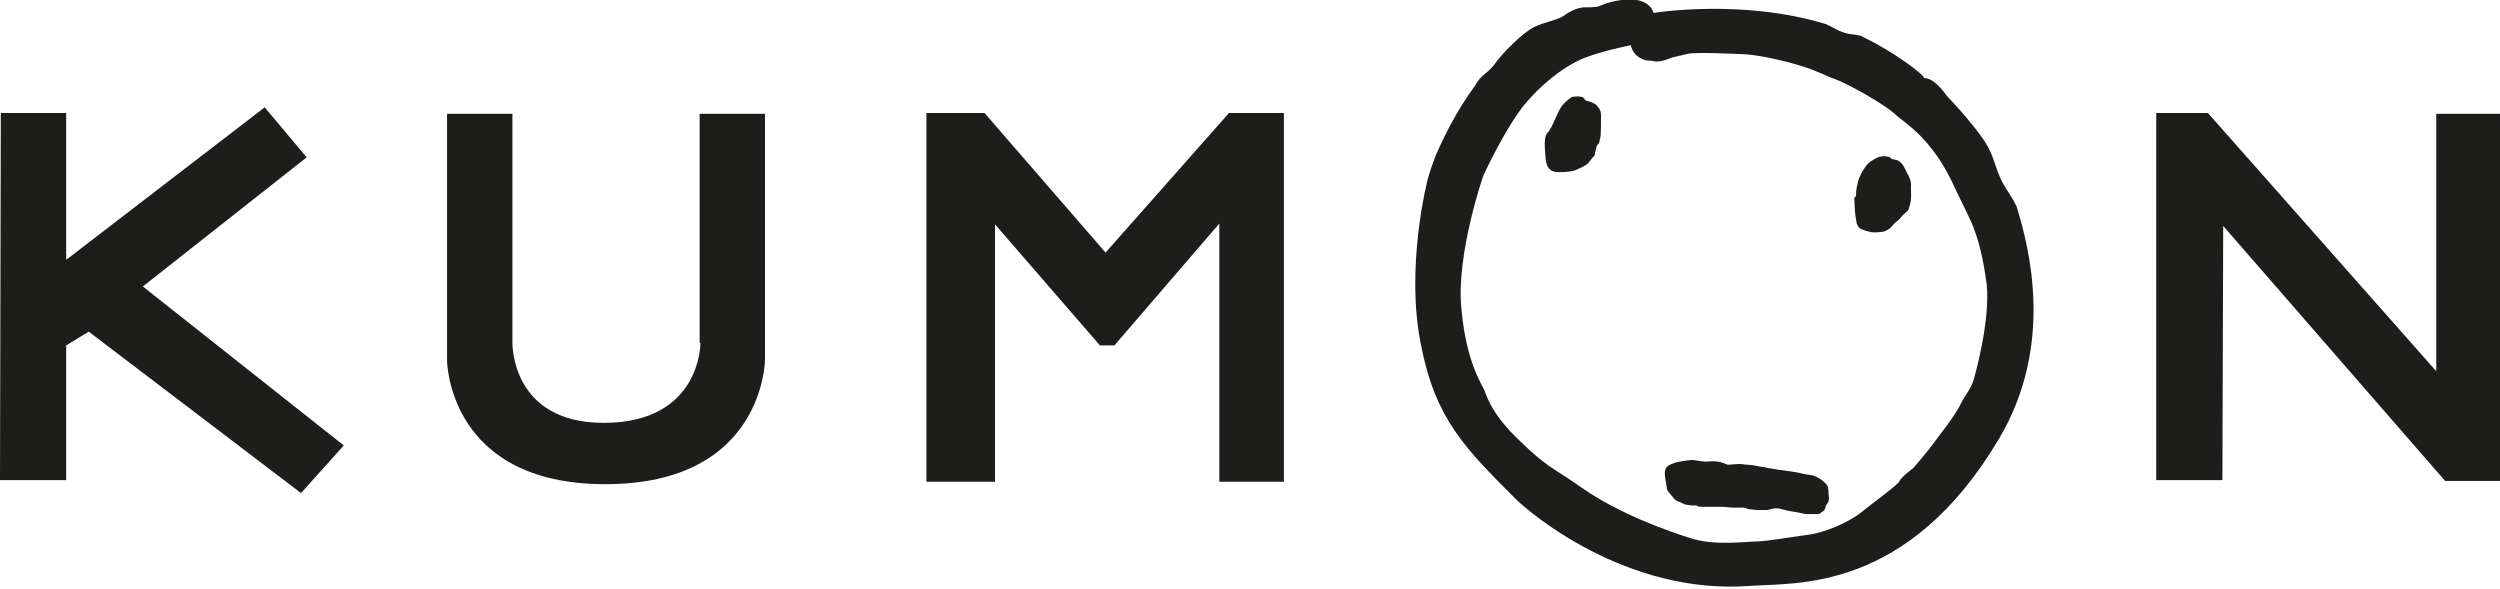
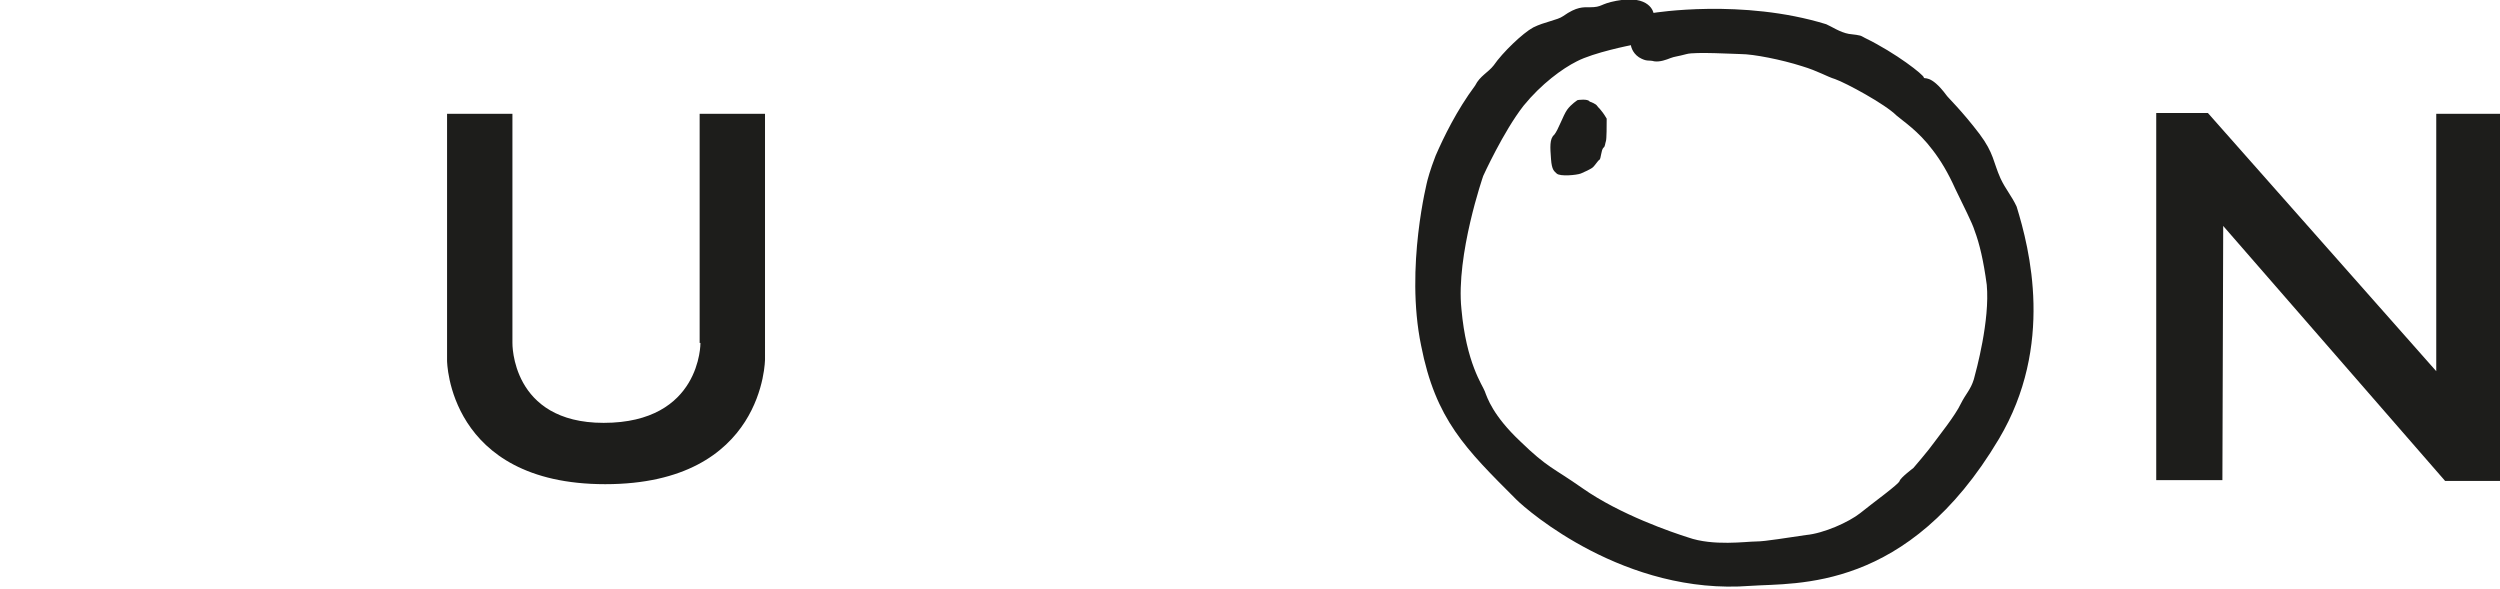
<svg xmlns="http://www.w3.org/2000/svg" version="1.1" id="Layer_1" x="0px" y="0px" viewBox="0 0 309.8 73" style="enable-background:new 0 0 309.8 73;" xml:space="preserve">
  <style type="text/css">
	.st0{fill-rule:evenodd;clip-rule:evenodd;fill:#1D1D1B;}
</style>
  <g>
-     <polygon class="st0" points="38,19.5 32.8,13.3 8.2,32.2 8.2,14 0.1,14 0,59.5 8.2,59.5 8.2,42.8 11,41.1 37.3,61.1 42.6,55.2    17.7,35.5 38,19.5  " />
    <path class="st0" d="M86.8,42.5c0,0,0.1,9.9-12,9.9c-11.5,0-11.3-9.9-11.3-9.9V14.1h-8.1v30.6c0,0,0.1,15.3,19.6,15.3   c19.8,0,19.8-15.5,19.8-15.5V14.1h-8.1V42.5L86.8,42.5z" />
-     <polygon class="st0" points="137,31.3 122,14 114.8,14 114.8,59.7 123.3,59.7 123.3,27.8 136.3,42.8 138.1,42.8 151.1,27.7    151.1,59.7 159.1,59.7 159.1,14 152.3,14 137,31.3  " />
    <polygon class="st0" points="301.9,14.1 301.9,46 273.6,14 267.2,14 267.2,59.5 275.4,59.5 275.5,28 303,59.6 309.8,59.6    309.8,14.1 301.9,14.1  " />
    <path class="st0" d="M247.9,22.1c-0.9-2-0.8-3.1-2.6-5.5c-2.2-2.9-4-4.6-4.1-4.8c-2-2.7-2.8-1.9-2.8-2.2c0-0.3-3.4-3-7.3-4.9   c-0.6-0.3-0.3-0.3-2-0.5c-1.1-0.2-2.1-0.9-2.8-1.2c-10.4-3.2-21.4-1.4-21.4-1.4s-0.4-2.3-4.6-1.5c-2.1,0.4-1.7,0.8-3.3,0.8   c-0.8,0-1.6-0.1-3.3,1.1c-0.7,0.5-2.3,0.7-3.7,1.4c-1.3,0.7-3.8,3.1-4.9,4.7c-0.7,0.9-1.7,1.3-2.3,2.5c-2.3,3.1-3.9,6.4-4.9,8.7   c-0.7,1.8-1,3-1,3s-2.8,10.8-0.8,20.5c1.8,9.2,5.5,12.8,11.8,19.1c1.4,1.4,13.5,11.9,29,10.7c5.7-0.4,19.5,0.8,30.8-18.2   c6.9-11.6,3.8-23.6,2.2-28.8C249.3,24.3,248.5,23.4,247.9,22.1L247.9,22.1z M244.6,47c-0.4,1.3-1,1.8-1.6,3   c-0.7,1.5-2.8,4.1-3.3,4.8c-0.7,1-2.6,3.2-2.6,3.2s-1.6,1.2-1.7,1.6c-0.1,0.4-3.3,2.7-4.9,4c-1.4,1.1-4.5,2.5-6.7,2.7   c-2.2,0.3-5,0.8-6.2,0.8c-1.2,0-5.3,0.6-8.4-0.5c-1.9-0.6-8.4-2.8-13.1-6.1c-3.7-2.6-4.3-2.5-7.7-5.8c-3.4-3.2-4.1-5.4-4.4-6.2   c-0.3-0.8-2.3-3.5-2.9-10.2c-0.7-6.7,2.7-16.5,2.7-16.5s2.5-5.5,5-8.7c2.2-2.7,4.8-4.6,6.6-5.5c2.1-1.1,6.7-2,6.7-2s0.1,0.9,1,1.5   c1,0.6,1.2,0.3,1.9,0.5c0.7,0.1,1.5-0.2,2-0.4c0.5-0.2,0.9-0.2,2-0.5c1-0.3,6.1,0,6.7,0c1.6,0,5.1,0.7,7.6,1.5   c2,0.6,3.1,1.3,4.1,1.6c1.4,0.5,6.2,3.1,7.6,4.5c0.8,0.7,2.7,1.9,4.5,4.3c1,1.3,1.9,2.8,2.8,4.8c1,2.1,2.1,4.2,2.4,5.2   c0.6,1.6,1.1,3.7,1.5,6.7C246.6,39.7,244.9,45.9,244.6,47L244.6,47z" />
-     <path class="st0" d="M197.9,13.1c-0.1-0.2-0.8-0.5-0.9-0.5c-0.1-0.1-0.5,0-0.7-0.4c-0.2-0.4-1.5-0.2-1.5-0.2s-0.8,0.5-1.3,1.2   c-0.5,0.7-1.1,2.5-1.6,3.1c-0.6,0.5-0.5,1.6-0.4,3c0.1,1.4,0.4,1.5,0.7,1.8c0.4,0.4,2.5,0.2,3,0c0.5-0.2,1.1-0.5,1.4-0.7   c0.3-0.2,0.7-0.9,0.9-1c0.2-0.1,0.2-1.2,0.5-1.5c0.2-0.1,0.2-0.5,0.3-0.8c0.1-0.2,0.1-2.1,0.1-2.8C198.4,13.5,198,13.3,197.9,13.1   L197.9,13.1z" />
-     <path class="st0" d="M234.9,19.8c-0.7-0.1-0.5-0.2-0.7-0.3c-0.2-0.1-0.7-0.2-1.1-0.1c-0.4,0-0.9,0.4-1.3,0.6   c-0.4,0.3-0.7,0.7-1.1,1.4c-0.3,0.6-0.4,0.8-0.5,1.3c-0.1,0.4-0.2,0.9-0.2,1.4c0,0.5-0.3,0.1-0.2,0.8c0,0.5,0.1,1.9,0.2,2.3   c0.1,0.4,0,0.5,0.3,0.9c0.2,0.3,0.4,0.3,0.9,0.5c0.5,0.1,0.6,0.2,1.1,0.2c0.5,0,1.1-0.1,1.1-0.1s0.4-0.1,0.8-0.4   c0.3-0.3,0.7-0.8,0.9-0.9c0.2-0.1,0.7-0.8,1.1-1.1c0.4-0.3,0.3-0.4,0.5-1c0.2-0.7,0.1-1.6,0.1-2.1c0.1-0.7-0.2-1.3-0.5-1.8   C236,20.7,235.6,19.9,234.9,19.8L234.9,19.8z" />
-     <path class="st0" d="M226.5,60.3c-0.2-0.4-0.6-0.7-0.6-0.7s-0.2-0.2-0.8-0.5c-0.5-0.3-0.9-0.2-1.7-0.4c-0.8-0.2-1-0.2-1.6-0.3   c-0.6-0.1-1.5-0.2-1.5-0.2s-0.5-0.1-1.2-0.2c-0.7-0.2-0.7-0.1-1.6-0.3c-0.5-0.1-1.1-0.1-1.8-0.2c-0.7,0-1.6,0.1-1.6,0.1   s-0.8-0.4-1.3-0.4c-0.5-0.1-1,0-1.5,0c-0.5,0-1.2-0.2-1.6-0.2c-0.4,0-1.8,0.2-2.3,0.4c-0.5,0.2-1,0.3-1.1,1.1   c0,0.7,0.1,0.9,0.2,1.6c0.1,0.6,0,0.5,0.3,0.9c0.3,0.4,0.5,0.6,0.5,0.6s0.2,0.4,0.8,0.6c0.6,0.2,0.4,0.3,1.2,0.4   c0.7,0.1,0.9,0,0.9,0s0.1,0.2,0.6,0.2c0.5,0,0.6,0,0.9,0c0.4,0,0.7,0,0.7,0h1.1l1.1,0.1h0.7c0,0,0,0,0.6,0c0.6,0,0.6,0.2,0.8,0.2   c0.2,0,0.8,0.1,1.2,0.1c0.4,0,1.1,0,1.1,0l0.8-0.2l0.6,0l1.2,0.3l1.2,0.2l0.9,0.2h1.3c0,0,0.4,0.1,0.7-0.2c0.4-0.3,0.3-0.1,0.5-0.6   c0.1-0.5,0.2-0.3,0.4-0.8c0.1-0.4,0-0.8,0-0.8S226.6,60.7,226.5,60.3L226.5,60.3z" />
+     <path class="st0" d="M197.9,13.1c-0.1-0.2-0.8-0.5-0.9-0.5c-0.2-0.4-1.5-0.2-1.5-0.2s-0.8,0.5-1.3,1.2   c-0.5,0.7-1.1,2.5-1.6,3.1c-0.6,0.5-0.5,1.6-0.4,3c0.1,1.4,0.4,1.5,0.7,1.8c0.4,0.4,2.5,0.2,3,0c0.5-0.2,1.1-0.5,1.4-0.7   c0.3-0.2,0.7-0.9,0.9-1c0.2-0.1,0.2-1.2,0.5-1.5c0.2-0.1,0.2-0.5,0.3-0.8c0.1-0.2,0.1-2.1,0.1-2.8C198.4,13.5,198,13.3,197.9,13.1   L197.9,13.1z" />
  </g>
</svg>